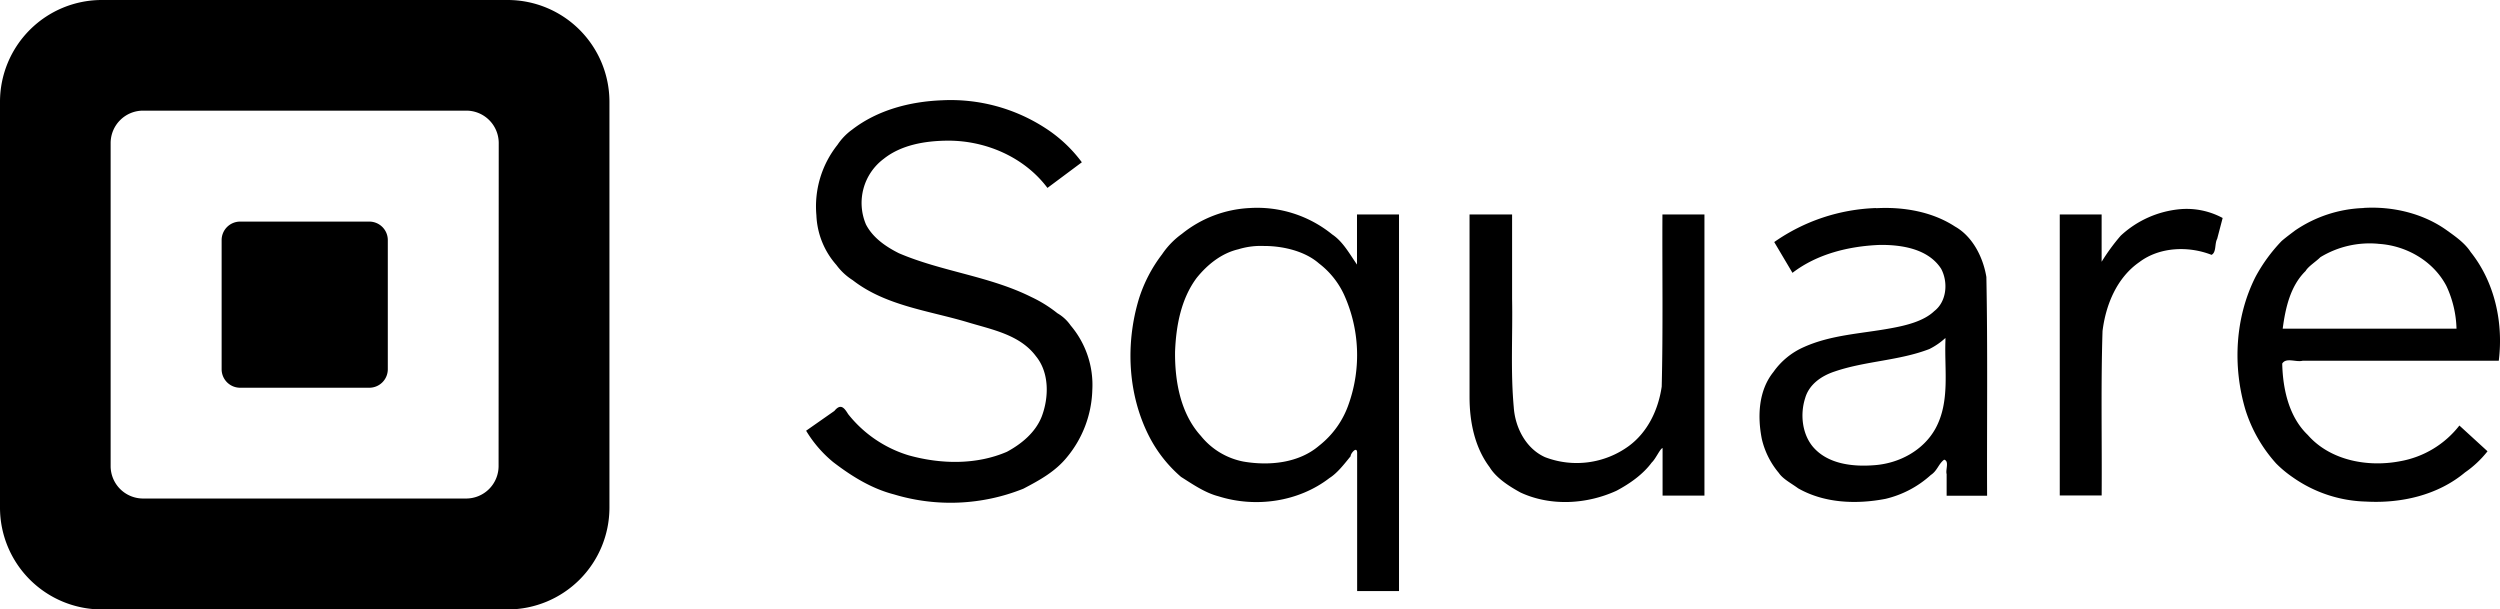
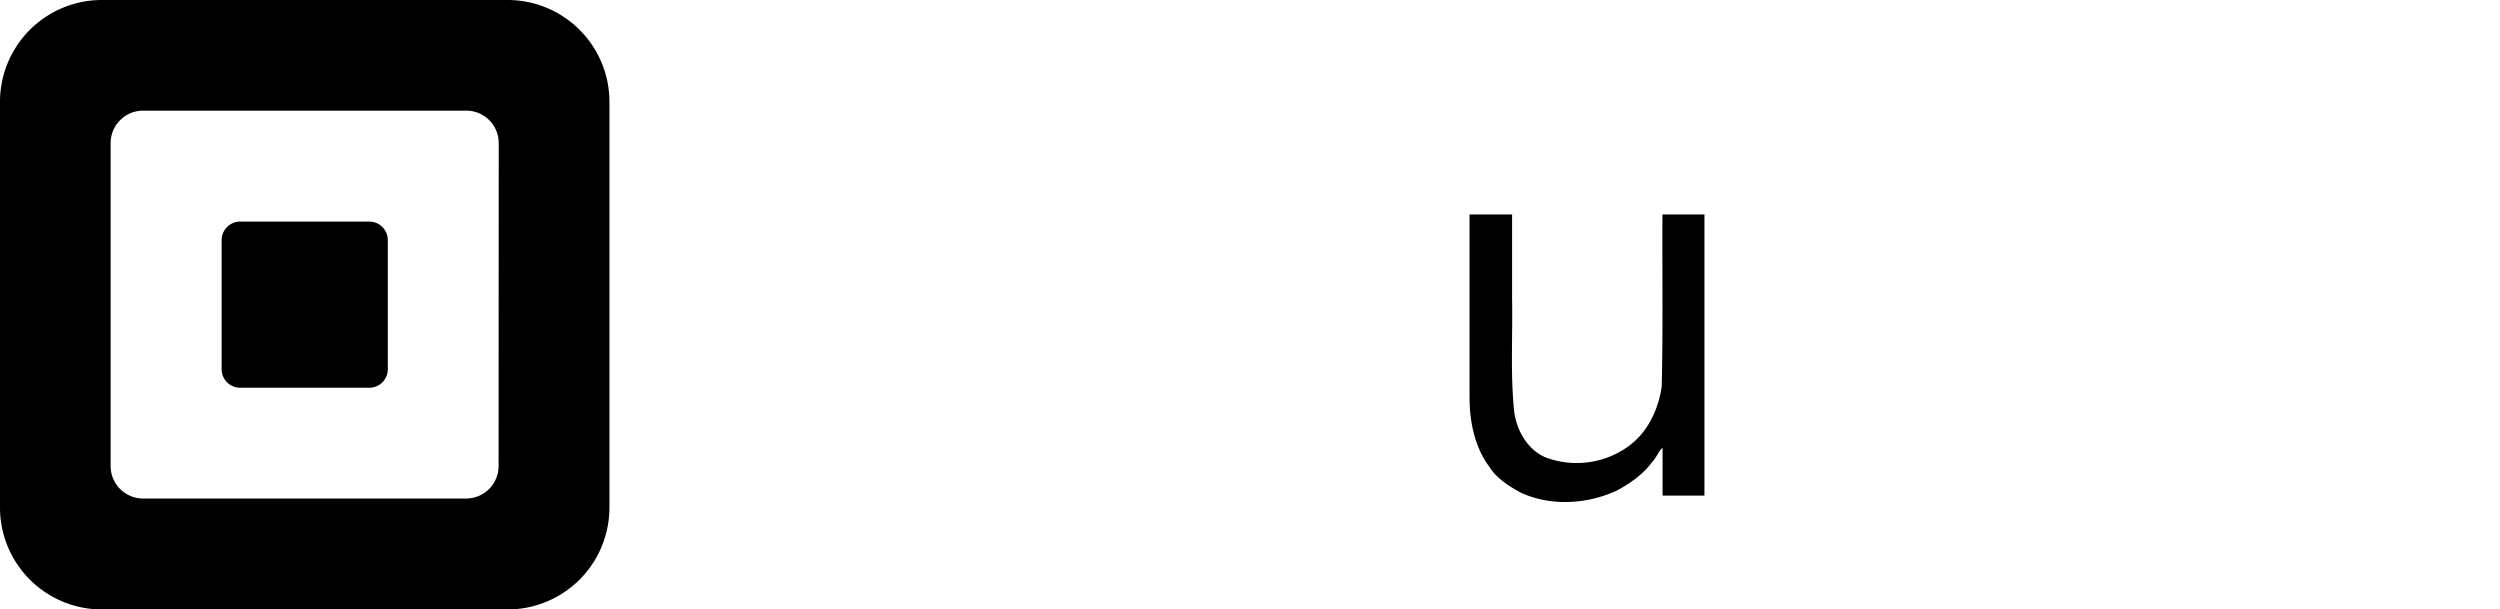
<svg xmlns="http://www.w3.org/2000/svg" id="svg2" viewBox="0 0 693.26 168.97">
  <title>square</title>
  <g id="layer3">
    <g id="g3486">
      <g id="g3478">
-         <path id="path3299" d="M346.52,57.69a32.44,32.44,0,0,0-18.76,7.15,22.34,22.34,0,0,0-5.52,5.69,40.11,40.11,0,0,0-6.4,12.29c-3.81,12.57-3.13,26.8,3,38.53a37.16,37.16,0,0,0,8.66,10.89c3,1.89,6.57,4.39,10.34,5.37,10.3,3.27,22.24,1.59,30.85-5.07,2.15-1.34,4.12-3.91,5.86-6.05-.13-.56,1.65-2.87,1.79-1.07,0,12.78,0,25.67,0,38.49h11.61V59.47H376.3v13.9c-2.08-3-3.92-6.39-6.85-8.34A33,33,0,0,0,346.52,57.69Zm4.07,10.52c5.33,0,11.38,1.49,15.19,4.86a23.06,23.06,0,0,1,6.94,8.67,40.61,40.61,0,0,1,1.34,30.13,24.91,24.91,0,0,1-8.28,11.73c-5.64,4.83-13.82,5.63-21,4.39a20,20,0,0,1-11.77-7.11c-5.65-6.2-7.26-15.18-7.16-23.4.28-7.14,1.66-14.62,6-20.43,2.95-3.65,6.81-6.8,11.53-7.92a21.22,21.22,0,0,1,7.13-.92Z" />
-         <path id="path3297" d="M261.21,27.81c-8.84.35-17.83,2.67-24.91,8.14a16.41,16.41,0,0,0-4.07,4.22,27.43,27.43,0,0,0-5.84,19.52,22.09,22.09,0,0,0,5.54,13.78,16.63,16.63,0,0,0,4.51,4.21c9.14,7.11,21,8.43,31.83,11.66,6.74,2.05,14.54,3.44,19,9.44,3.74,4.56,3.63,11.42,1.59,16.77-1.75,4.39-5.56,7.53-9.63,9.73-8.52,3.68-18.38,3.45-27.2,1a34,34,0,0,1-16.84-11.45c-1.1-1.8-2.08-3-3.81-.88l-7.84,5.49a33.75,33.75,0,0,0,7.54,8.73c5.07,3.88,10.57,7.31,16.8,8.92a54.22,54.22,0,0,0,35.9-1.57c4.55-2.38,8.9-4.78,12.12-8.77a30.51,30.51,0,0,0,7-18.56,25.48,25.48,0,0,0-6-17.93,11.41,11.41,0,0,0-3.68-3.4A36,36,0,0,0,286,82.37c-11.61-5.81-24.85-7.06-36.71-12.14-3.63-1.81-7.27-4.31-9.16-8a15.26,15.26,0,0,1,4.91-18.17c4.83-3.87,11.46-5,17.59-5.05,10.63-.11,21.41,4.53,27.83,13.1L300,45a38.72,38.72,0,0,0-10.08-9.45A48.19,48.19,0,0,0,261.21,27.81Z" />
        <path id="path3301" d="M407.51,110.09c0,6.82,1.4,13.91,5.56,19.45,1.82,3,5.41,5.31,8.6,7.05,8.34,3.86,18.34,3.27,26.6-.51,3.76-2,7.37-4.57,9.77-7.83,1.1-1,2.34-3.9,3-4v13.18h11.61V59.47H461c-.08,15.91.19,31.84-.2,47.74-.94,6.41-3.85,12.59-9.13,16.48a24.51,24.51,0,0,1-23.23,3.08c-5.28-2.37-8.29-8.17-8.67-13.87-.91-10-.27-20-.46-30V59.47H407.51Z" />
-         <path id="path3303" d="M520.32,57.69A52.16,52.16,0,0,0,492,67.12l5.06,8.54c6.84-5.25,15.65-7.4,24.16-7.74,6.2-.08,13.5,1.1,17.06,6.6,2,3.73,1.57,9.09-1.91,11.76-2.92,2.8-7.88,4-12.11,4.76-8,1.48-16.45,1.79-24,5.19a20.26,20.26,0,0,0-8.48,6.92c-4.16,5.16-4.46,12.33-3.22,18.58a22.57,22.57,0,0,0,4.71,9.41c1.15,1.71,3.44,2.86,5.36,4.27,7.26,4.15,16.17,4.48,24.24,2.92a28.4,28.4,0,0,0,12.56-6.62c1.79-1.16,2.14-3.1,3.69-4.24,1.49.4.33,2.79.69,4v6h11.22c-.08-20.21.19-40.44-.2-60.65-.91-5.55-3.86-11.28-8.7-14-6.34-4.15-14.38-5.51-21.87-5.08Zm19.16,36.73c-.32,8.13,1.32,16.92-2.75,24.39-3.34,6.07-10,9.65-16.83,10.18-6.07.5-13.14-.26-17.25-5.19-2.93-3.58-3.49-9-2.07-13.4,1.09-3.81,4.5-6.16,8.12-7.36,8.55-2.94,17.87-3,26.3-6.24a19,19,0,0,0,4.47-3.08Z" />
-         <path id="path3305" d="M604.63,58a27.89,27.89,0,0,0-16.56,7.37,55.69,55.69,0,0,0-5.28,7.22V59.47H571.18v77.92H582.8c.11-15.19-.24-30.4.24-45.58.9-7.35,4-14.83,10.23-19.14,5.58-4.2,13.57-4.52,20-2,1.38-.7.82-3.09,1.56-4.43l1.52-5.79A21,21,0,0,0,604.63,58Z" />
-         <path id="path3307" d="M655.4,57.69a35.79,35.79,0,0,0-19,6.25c-1.13.86-2.48,1.85-3.7,2.9a45.19,45.19,0,0,0-7.22,9.9c-5.74,11.33-6.39,24.94-2.78,37a40.22,40.22,0,0,0,8.51,14.81,31.56,31.56,0,0,0,4.49,3.74,36.86,36.86,0,0,0,20.41,6.8c9.71.54,19.87-1.75,27.44-8.08a28.7,28.7,0,0,0,6.25-5.87L682,118a26.72,26.72,0,0,1-16.39,9.89c-9,1.74-19.43-.17-25.65-7.27-5.23-5-6.93-12.72-7.09-19.8,1.1-1.79,3.86-.29,5.68-.79h54.37c1.31-10.55-1.11-21.76-7.8-30.15-1.61-2.49-4.2-4.29-6.69-6.07-6.56-4.67-15-6.64-23-6.15Zm4.17,9.93c7.75.46,15.25,4.81,18.84,11.71a29.75,29.75,0,0,1,2.79,11.82H633c.75-5.71,2.11-11.85,6.35-16,.76-1.31,2.87-2.59,4.1-3.83A26.27,26.27,0,0,1,659.57,67.61Z" />
      </g>
      <path id="path3010" d="M140.82,0H28.17A28.25,28.25,0,0,0,0,28.17V140.82A28.25,28.25,0,0,0,28.17,169H140.82A28.25,28.25,0,0,0,169,140.82V28.17A28.25,28.25,0,0,0,140.82,0m-2.56,129.3a9,9,0,0,1-9,8.94H39.68a9,9,0,0,1-9-8.94V39.68a9,9,0,0,1,9-9H129.3a9,9,0,0,1,9,9Zm-30.72-26.9a5.13,5.13,0,0,1-5.12,5.12H66.58a5.13,5.13,0,0,1-5.12-5.12V66.57a5.13,5.13,0,0,1,5.12-5.12h35.84a5.13,5.13,0,0,1,5.12,5.12Z" />
    </g>
  </g>
</svg>